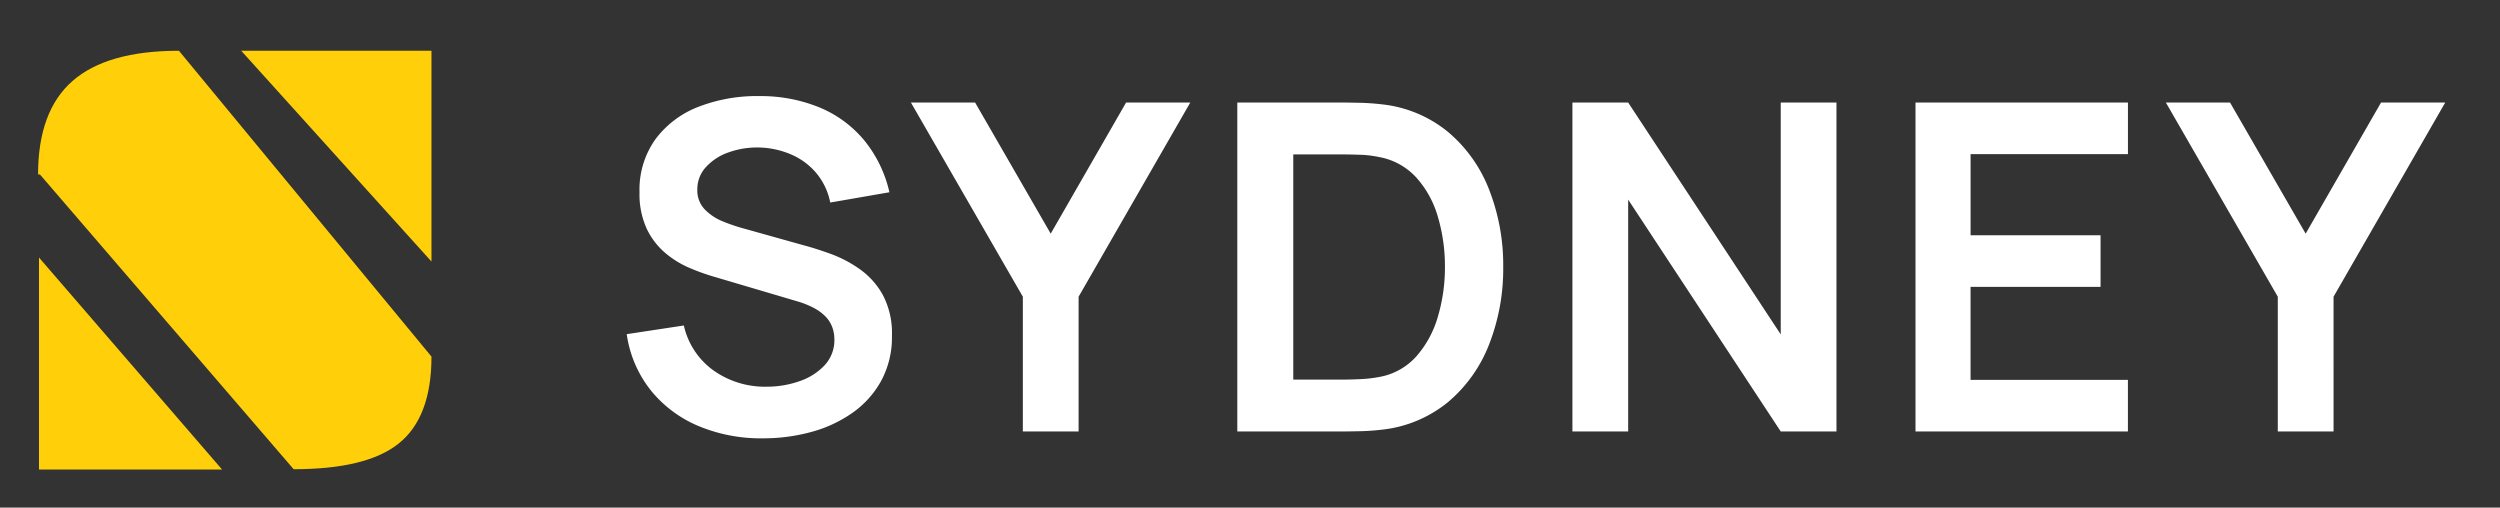
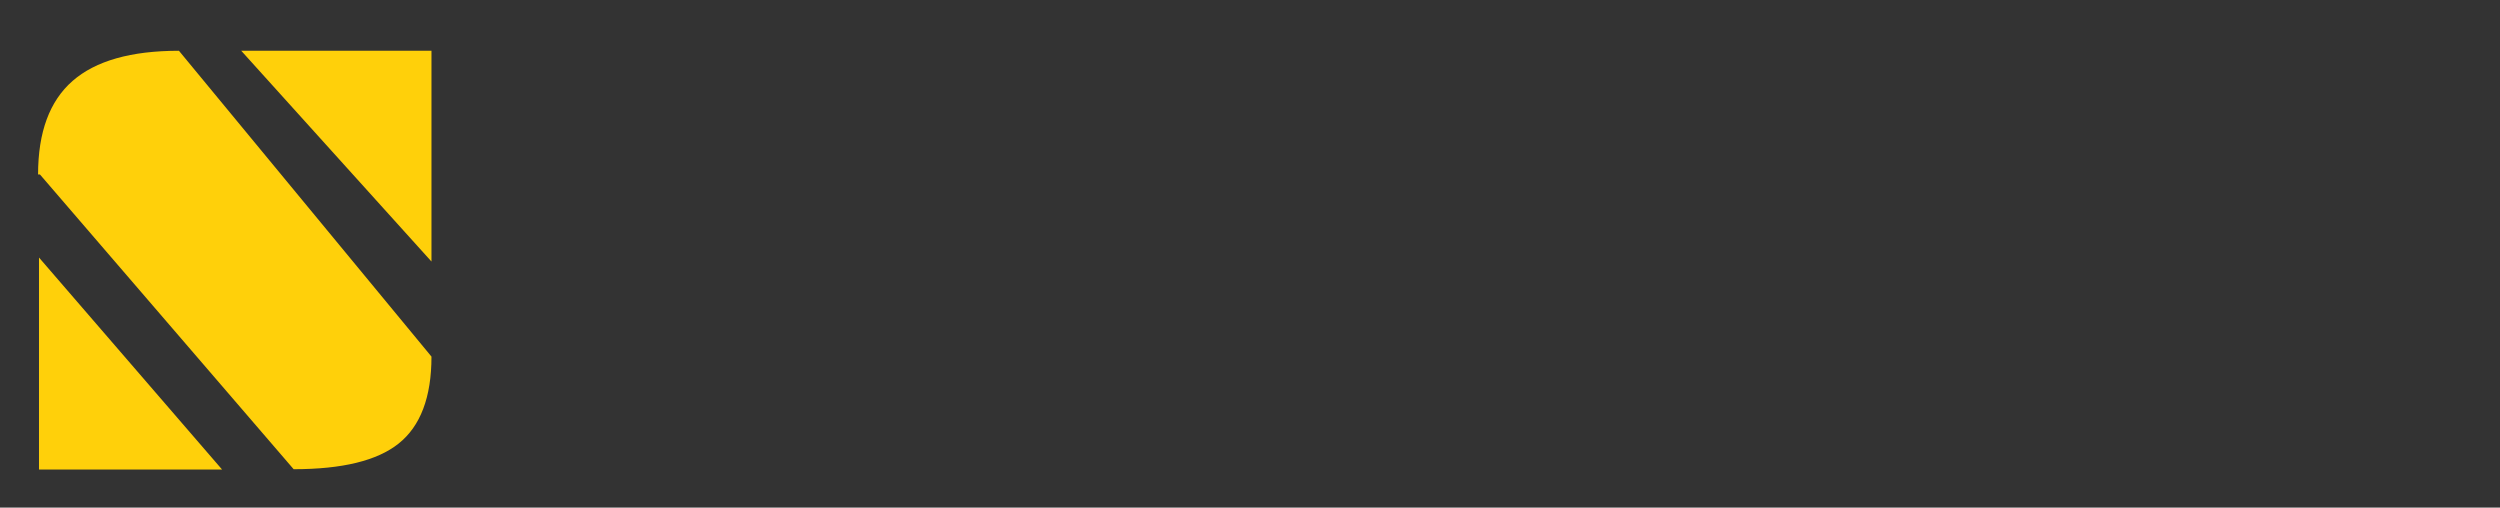
<svg xmlns="http://www.w3.org/2000/svg" width="197" height="40" viewBox="0 0 197 40">
  <rect x="0" y="0" width="197" height="40" fill="#333333" stroke="none" />
  <defs>
    <clipPath id="b">
      <rect width="197" height="40" />
    </clipPath>
  </defs>
  <g id="a" clip-path="url(#b)">
-     <path d="M16.01.0H31V16.609zM.146 9.747H0Q0 4.752 2.721 2.376T11.1.0L31 24.1q0 4.8-2.6 6.862-2.527 2.012-8.26 2.012zM.073 16.294 14.5 33H.073z" transform="translate(3 4)" fill="#ffd00a" />
-     <path d="M12.114.54A12.719 12.719.0 016.993-.45 9.565 9.565.0 013.249-3.285 9.176 9.176.0 011.386-7.668l4.5-.684A5.953 5.953.0 008.253-4.788a7 7 0 004.131 1.26 7.785 7.785.0 002.61-.432 4.844 4.844.0 001.989-1.26 2.886 2.886.0 00.765-2.034 2.713 2.713.0 00-.18-1 2.439 2.439.0 00-.531-.819 3.713 3.713.0 00-.9-.657 6.733 6.733.0 00-1.269-.513l-6.7-1.98A17.08 17.08.0 016.309-12.9a7.473 7.473.0 01-1.89-1.17 5.726 5.726.0 01-1.458-1.908 6.511 6.511.0 01-.567-2.871 6.831 6.831.0 011.269-4.2A7.646 7.646.0 017.083-25.6a12.713 12.713.0 014.779-.828 12.22 12.22.0 014.752.909 9.108 9.108.0 013.492 2.583 9.928 9.928.0 011.98 4.086l-4.662.81a5.174 5.174.0 00-1.107-2.331 5.342 5.342.0 00-2-1.467 6.8 6.8.0 00-2.511-.54 6.669 6.669.0 00-2.4.387A4.328 4.328.0 007.624-20.83a2.566 2.566.0 00-.675 1.764 2.161 2.161.0 00.576 1.557 4.1 4.1.0 001.431.954 14.071 14.071.0 001.737.585l4.644 1.3q.954.252 2.142.684a9.737 9.737.0 012.286 1.206 6.126 6.126.0 011.809 2.034 6.461 6.461.0 01.711 3.2 7.219 7.219.0 01-.837 3.537A7.487 7.487.0 0119.189-1.48 10.3 10.3.0 0115.939.036 14.319 14.319.0 0112.114.54zM32.6.0V-10.62l-8.82-15.3h5.058l5.958 10.332 5.94-10.332h5.058l-8.8 15.3V0zM49.5.0V-25.92h8.262q.324.0 1.287.018a18.544 18.544.0 011.863.126 9.865 9.865.0 015.211 2.187 11.246 11.246.0 013.231 4.563 16.329 16.329.0 011.1 6.066 16.329 16.329.0 01-1.1 6.066 11.246 11.246.0 01-3.231 4.563A9.865 9.865.0 0160.912-.144a18.008 18.008.0 01-1.854.126Q58.086.0 57.762.0zm4.41-4.086h3.852q.54.0 1.377-.036a10.124 10.124.0 001.485-.162 5.126 5.126.0 002.988-1.638 8.146 8.146.0 001.7-3.15 13.622 13.622.0 00.549-3.888 13.674 13.674.0 00-.558-3.96 7.856 7.856.0 00-1.719-3.114 5.236 5.236.0 00-2.961-1.6 8.094 8.094.0 00-1.485-.171q-.837-.027-1.377-.027H53.91zM75.906.0V-25.92H80.3L92.322-7.65V-25.92h4.392V0H92.322L80.3-18.27V0zm27.036.0V-25.92h16.74v4.068h-12.4v6.39h10.242v4.068H107.28v7.326h12.4V0zM131.49.0V-10.62l-8.82-15.3h5.058l5.958 10.332 5.94-10.332h5.058l-8.8 15.3V0z" transform="translate(48 34)" fill="#fff" />
+     <path d="M16.01.0H31V16.609zM.146 9.747H0Q0 4.752 2.721 2.376T11.1.0L31 24.1q0 4.8-2.6 6.862-2.527 2.012-8.26 2.012zM.073 16.294 14.5 33H.073" transform="translate(3 4)" fill="#ffd00a" />
  </g>
</svg>